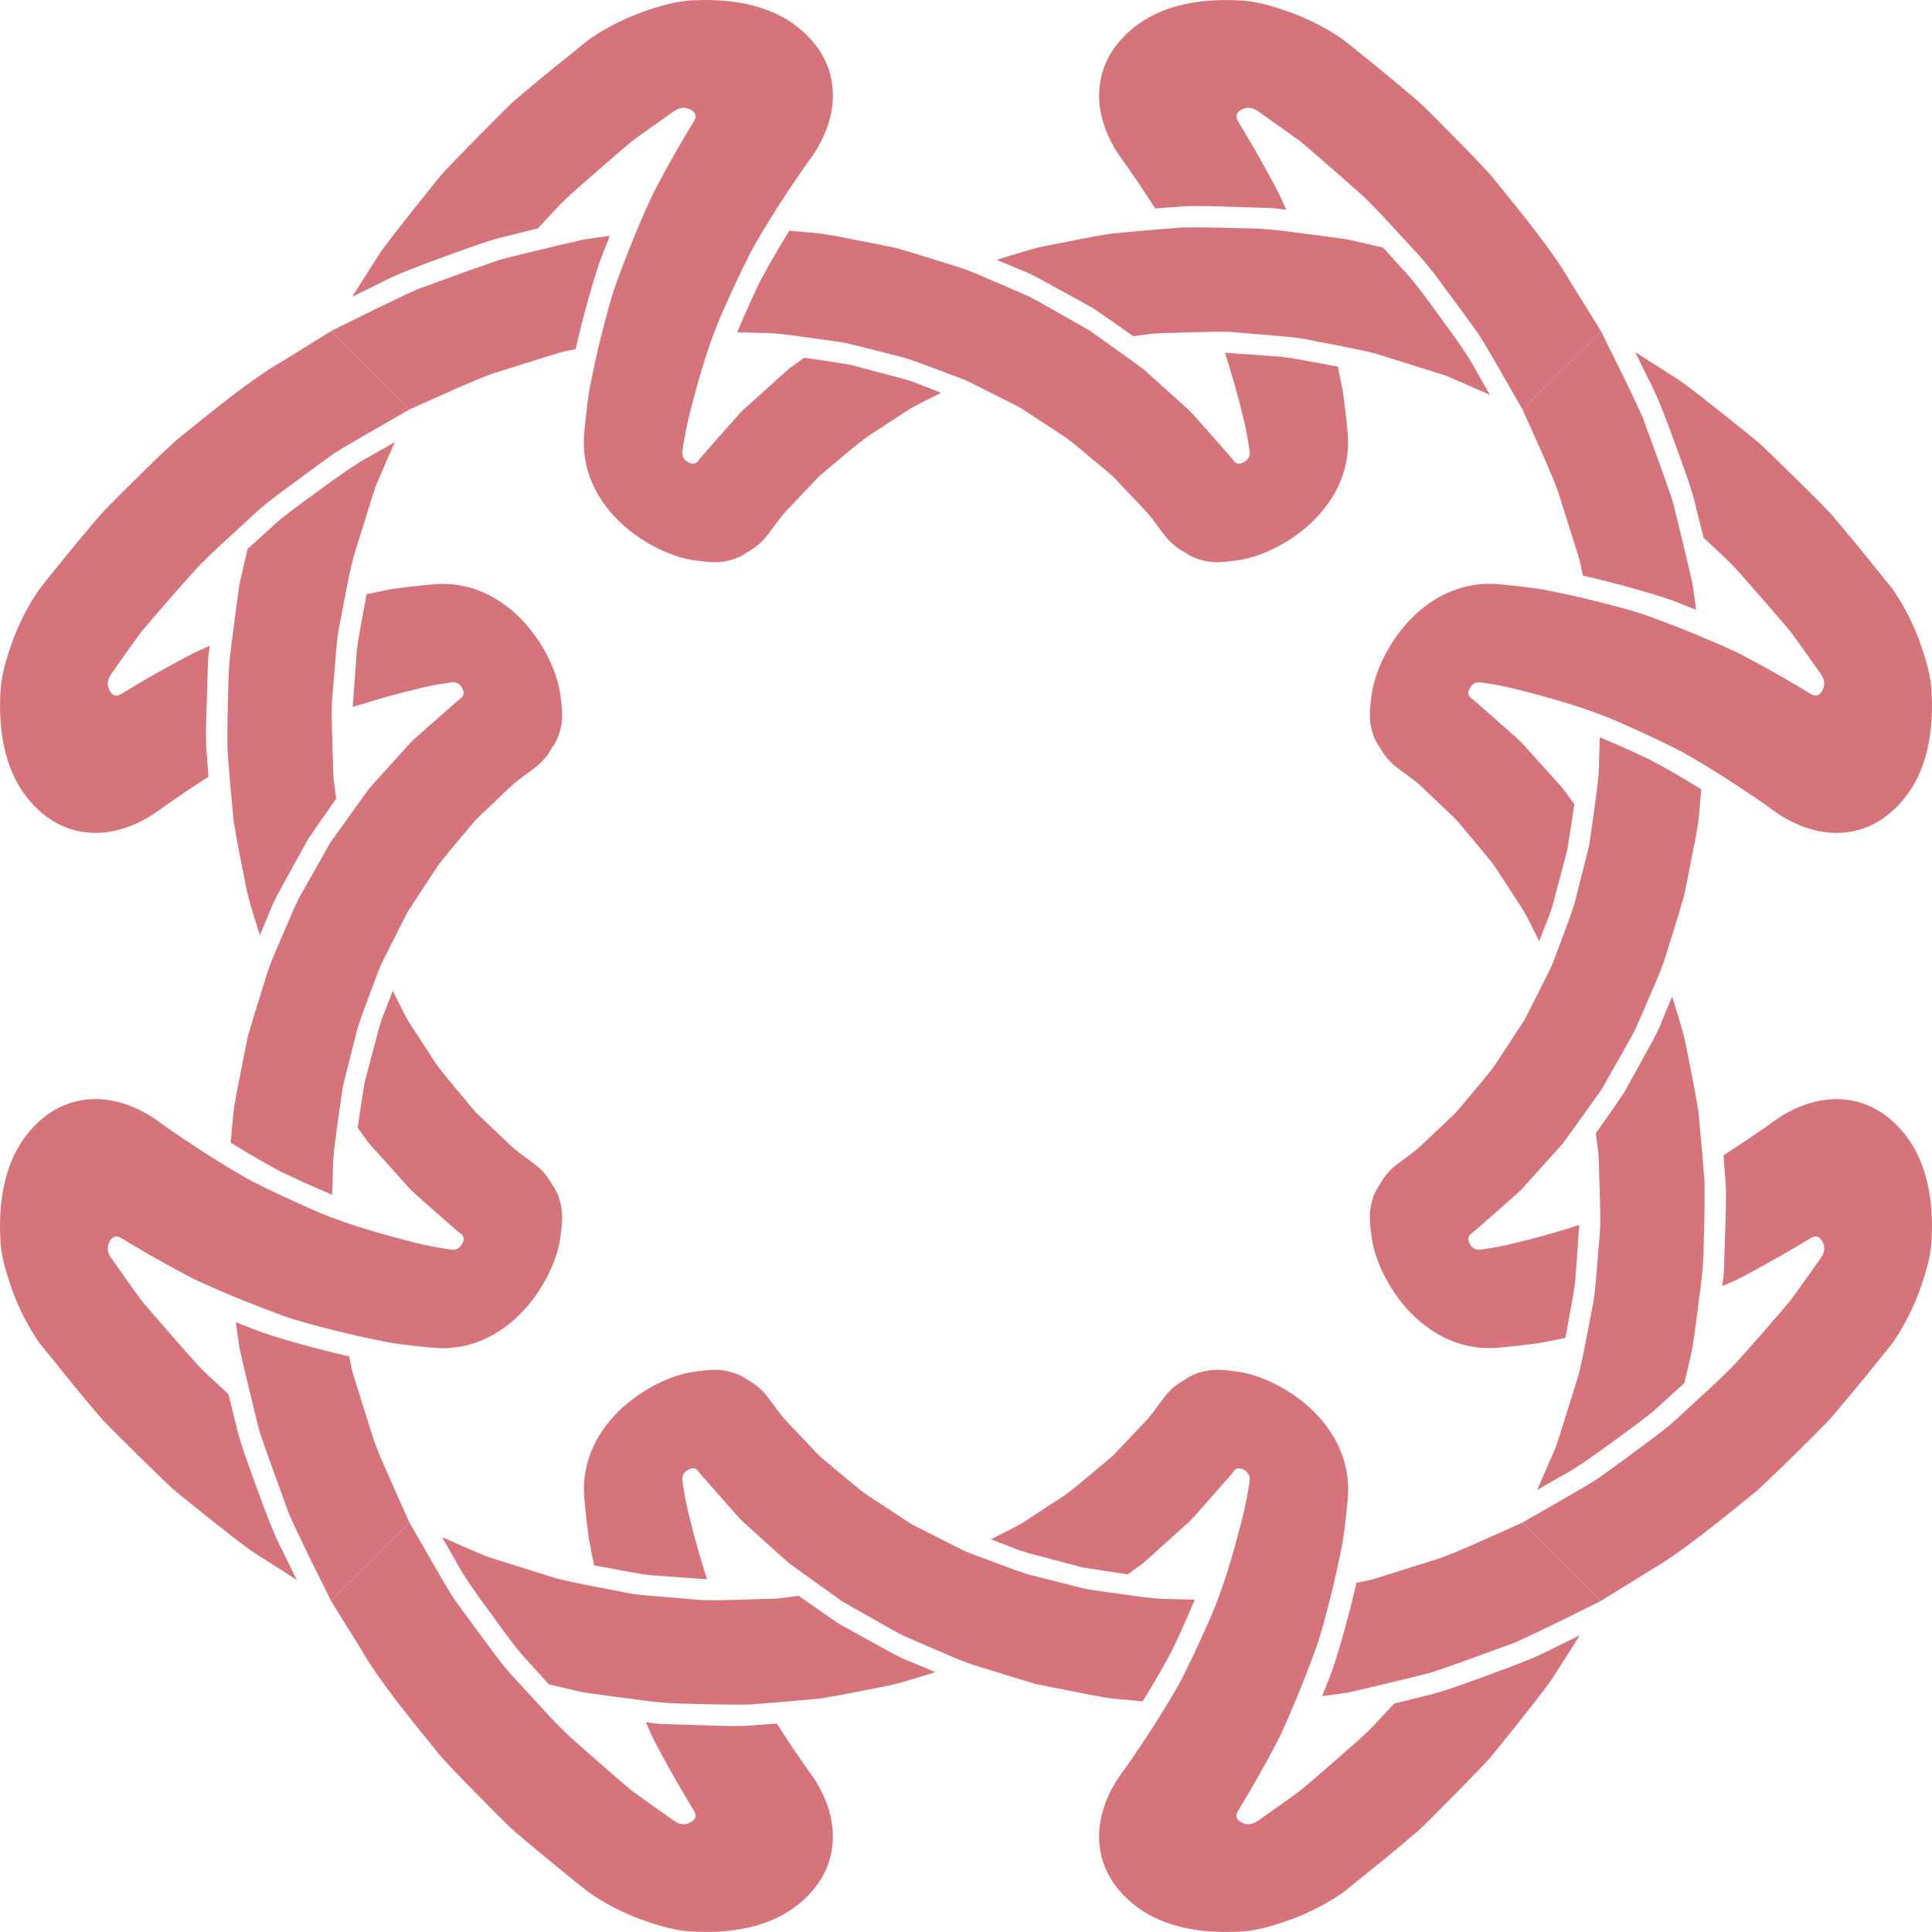
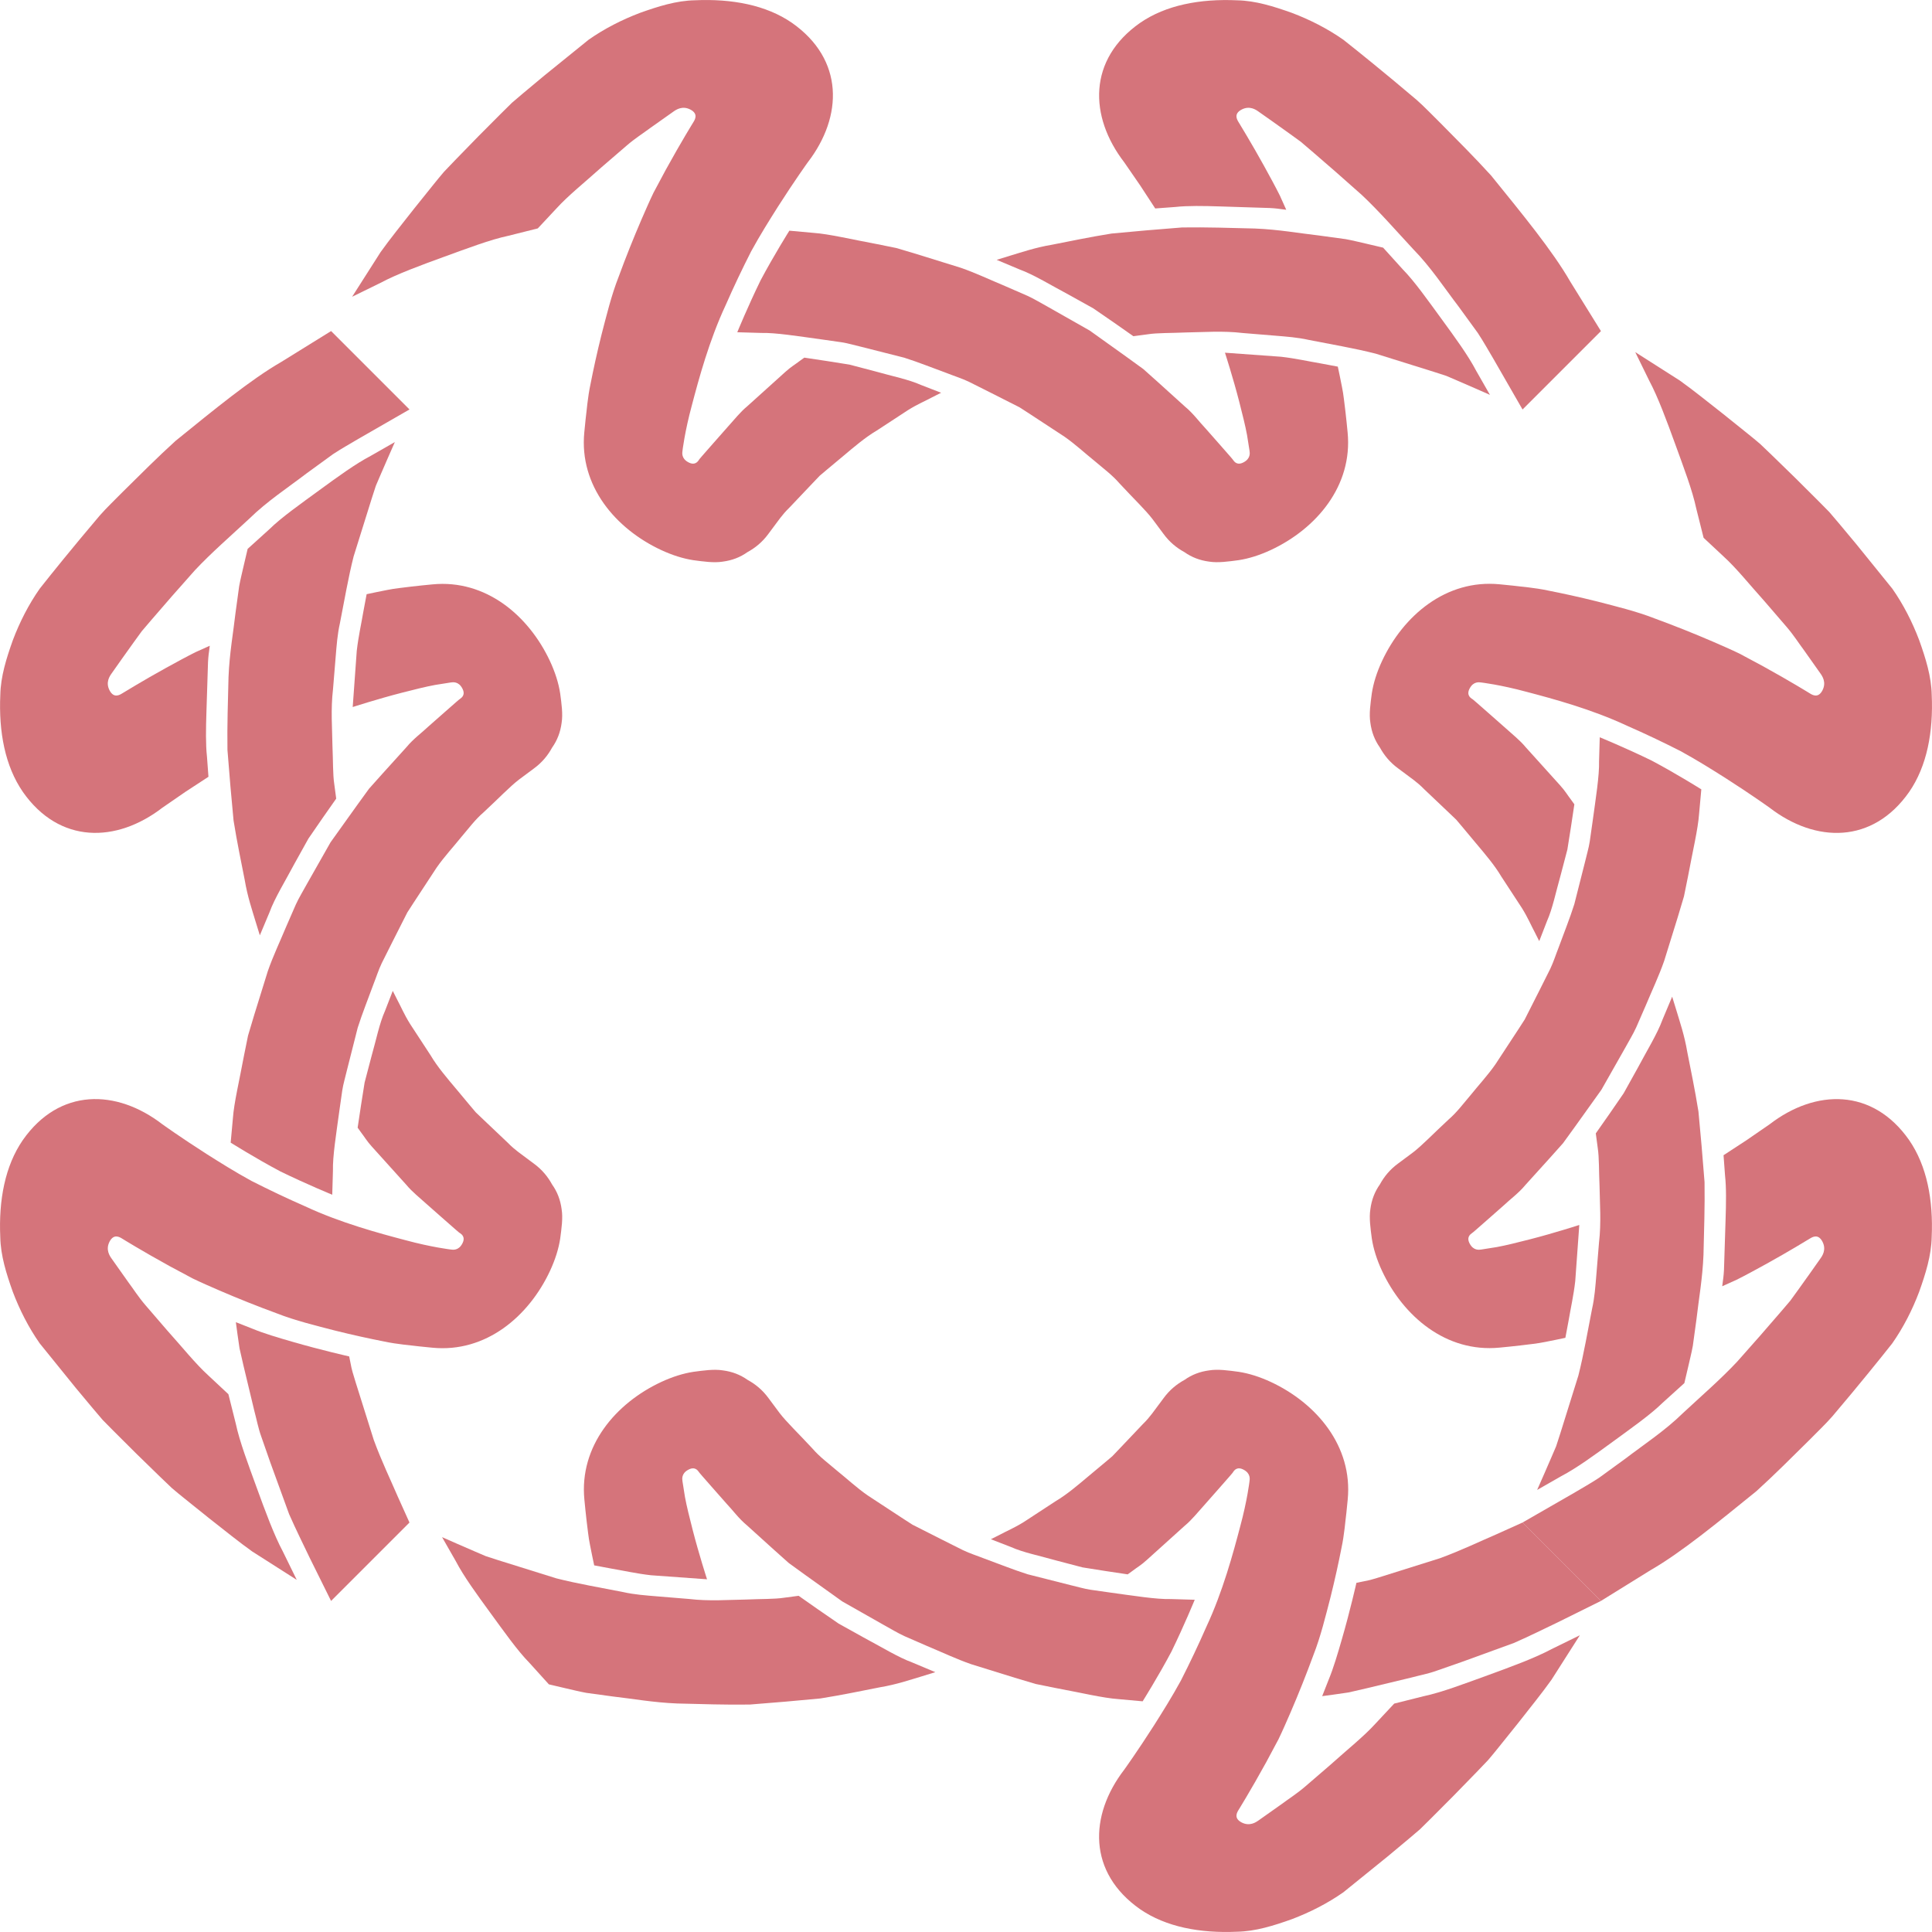
<svg xmlns="http://www.w3.org/2000/svg" id="Calque_1" data-name="Calque 1" viewBox="0 0 1000 1000">
  <defs>
    <style>      .cls-1 {        fill: #d5747b;      }    </style>
  </defs>
  <g>
    <path class="cls-1" d="M684.36,877.92s2.29-.31,6.29-.85c2.01-.29,4.45-.64,7.25-1.05,2.72-.62,5.79-1.33,9.14-2.09,6.82-1.64,14.78-3.54,23.3-5.59,4.26-1.16,8.93-2,13.26-3.58,4.4-1.54,8.87-3.1,13.34-4.66,9.11-3.32,18.22-6.63,26.77-9.74,8.28-3.66,15.89-7.44,22.57-10.64,13.41-6.65,22.36-11.08,22.36-11.08l-40.58-40.58s-5.41,2.44-13.54,6.1c-8.15,3.49-18.48,8.47-29.22,12.38-10.81,3.4-21.62,6.8-29.73,9.35-3.95,1.25-7.23,2.22-9.71,2.61-2.4.49-3.78.77-3.78.77,0,0-3.21,14.3-7.55,29.27-2.14,7.46-4.46,15.16-6.62,20.36-2.13,5.41-3.55,9.02-3.55,9.02Z" />
-     <path class="cls-1" d="M409.92,988.15c26.95-18.9,26.49-48.37,8.14-72.21,0,0-4.12-5.98-8.24-11.96-3.88-5.94-7.76-11.88-7.76-11.88,0,0-4.17.31-10.42.77-6.37.71-14.65.55-23.09.28-8.57-.27-17.15-.54-23.58-.75-3.29-.05-5.96-.33-7.8-.61-1.86-.23-2.93-.37-2.93-.37,0,0,1.33,2.95,3.32,7.38,2.11,4.23,5.09,9.74,8.2,15.37,6.18,11.22,13.18,22.65,13.18,22.65.76,1.26,2.61,4.23-1.55,6.44-4.18,2.22-7.43-.04-8.8-1.02,0,0-2.82-1.99-7.76-5.47-2.43-1.74-5.38-3.85-8.77-6.27-1.67-1.21-3.45-2.5-5.32-3.86-1.79-1.52-3.67-3.13-5.63-4.8-7.8-6.68-16.71-14.46-25.93-22.71-9.09-8.52-17.88-18.67-26.66-28.11-9-9.15-16.27-20.26-23.45-29.64-3.46-4.76-6.8-9.36-9.98-13.72-2.97-4.5-5.47-9.04-7.88-13.05-9.17-15.94-15.28-26.57-15.28-26.57l-40.58,40.58s6.35,10.25,15.88,25.62c9.26,16.09,24.83,34.95,40.95,54.88,8.47,9.33,17.5,18.33,26.06,26.99,4.33,4.24,8.43,8.61,12.62,12.28,4.28,3.59,8.32,6.99,12.06,10.13,15.12,12.56,25.75,20.9,25.75,20.9,8.23,5.77,17.31,10.38,26.63,13.91,9.38,3.34,18.79,6.32,28.38,6.51,19.07.87,36.85-2.44,50.24-11.7Z" />
    <path class="cls-1" d="M307.53,810.23s3.72.69,9.29,1.74c5.59.93,12.71,2.54,20.05,3.37,14.55,1.05,29.09,2.1,29.09,2.1,0,0-4.23-13.05-7.43-25.55-1.61-6.31-3.13-12.3-4-17.08-.77-4.85-1.28-8.08-1.28-8.08-.19-1.21-.57-4.02,2.91-5.94,3.46-1.93,4.95.23,5.62,1.16,0,0,.53.77,1.66,2,1.12,1.28,2.76,3.15,4.85,5.53,2.15,2.44,4.76,5.4,7.75,8.79,3.12,3.26,6.37,7.79,10.64,11.3,4.26,3.86,8.88,8.03,13.76,12.45,2.54,2.27,5.14,4.6,7.81,6.98,2.85,2.06,5.75,4.17,8.71,6.31,6.16,4.41,12.53,8.96,19,13.59,7,3.97,14.1,8,21.21,12.03,3.66,1.97,7.33,4.28,11.1,5.99,3.82,1.66,7.63,3.32,11.41,4.97,7.65,3.19,15.38,6.86,23.04,9.51,7.82,2.43,15.38,4.78,22.55,7,3.7,1.1,7.3,2.18,10.78,3.22,3.51.71,6.91,1.4,10.17,2.06,13.12,2.43,24.66,5.22,32.58,5.77,8.04.73,12.63,1.15,12.63,1.15,0,0,8.11-12.9,14.89-25.7,6.66-13.65,12.07-26.87,12.07-26.87,0,0-4.48-.13-12.32-.36-7.61.19-18.95-1.67-31.74-3.41-3.17-.45-6.47-.92-9.88-1.41-3.38-.5-6.96-1.62-10.52-2.43-6.98-1.77-14.33-3.63-21.94-5.56-7.46-2.36-15.01-5.42-22.42-8.12-3.71-1.47-7.39-2.6-11.03-4.33l-10.77-5.4-10.43-5.28-5.07-2.57-4.89-3.16c-6.23-4.08-12.36-8.1-18.29-11.99-5.7-3.97-10.81-8.74-15.62-12.59-4.76-4.05-9.25-7.37-12.89-11.6-7.41-8.01-13.41-13.67-17.12-18.52-3.6-4.84-5.66-7.61-5.66-7.61-3.13-4.28-6.82-7.28-10.85-9.47-3.77-2.68-8.03-4.29-12.75-4.91-4.63-.75-10.09.06-15.26.74-5.23.79-10.87,2.55-16.73,5.27-23.48,10.97-42.44,33.13-39.73,60.87,0,0,.77,8.46,1.91,17.2.5,4.46,1.47,8.35,2.06,11.57.66,3.15,1.1,5.25,1.1,5.25Z" />
    <path class="cls-1" d="M484.15,865.52s-4.81-2.02-12.02-5.05c-7.17-2.59-16.31-8.24-25.2-12.95-4.37-2.43-8.74-4.86-12.84-7.14-3.89-2.68-7.52-5.19-10.64-7.33-6.05-4.24-10.08-7.07-10.08-7.07,0,0-2.75.37-7.57,1.01-4.89.76-11.56.57-20,.94-8.34.1-18.61.95-29.11-.3-5.41-.44-11-.9-16.69-1.37-5.77-.48-11.77-.91-17.42-2.2-11.44-2.27-23.51-4.28-34.59-7.1-11.01-3.44-21.29-6.65-30.1-9.41-2.26-.73-4.42-1.44-6.48-2.1-1.95-.83-3.79-1.63-5.53-2.37-3.5-1.52-6.56-2.84-9.08-3.94-5.09-2.24-7.99-3.52-7.99-3.52,0,0,2.86,5,7.14,12.49,4.1,7.85,10.84,17.1,17.8,26.63,6.96,9.5,13.97,19.53,20.21,25.87,6.08,6.73,10.14,11.21,10.14,11.21,0,0,3.28.77,9.03,2.12,2.88.63,6.28,1.53,10.29,2.27,4.07.56,8.65,1.18,13.66,1.87,10.01,1.13,21.17,3.16,33.42,3.64,12.32.3,25.09.74,37.64.55,12.79-.97,25.22-2.07,36.56-3.16,11.49-1.83,21.98-4.07,30.74-5.77,8.75-1.46,15.96-3.98,20.93-5.44,4.94-1.52,7.76-2.39,7.76-2.39Z" />
    <path class="cls-1" d="M638.21,761.96c.67-.94,2.16-3.1,5.62-1.17,3.48,1.92,3.09,4.73,2.91,5.94,0,0-1.13,9.77-4.83,23.42-3.6,13.72-9.04,33.8-17.5,51.88-4.08,9.32-8.59,18.81-13.17,27.81-4.7,8.61-9.58,16.33-13.92,23.21-8.73,13.65-15.4,22.91-15.4,22.91-18.34,23.84-18.81,53.31,8.15,72.21,13.39,9.25,31.17,12.56,50.24,11.69,9.59-.18,19.01-3.16,28.38-6.5,9.32-3.54,18.4-8.14,26.63-13.91,0,0,9.21-7.45,23.02-18.63,3.35-2.8,6.98-5.83,10.82-9.03,1.89-1.61,3.83-3.26,5.81-4.94,1.87-1.85,3.79-3.74,5.73-5.66,7.74-7.68,15.8-15.86,23.64-24l5.83-6.09c1.86-2.11,3.61-4.36,5.38-6.51,3.47-4.32,6.89-8.58,10.19-12.69,6.48-8.26,12.51-15.72,17.28-22.41,8.83-13.85,14.72-23.09,14.72-23.09,0,0-5.88,2.89-14.71,7.21-8.52,4.56-20.9,9.12-32.98,13.51-12.1,4.38-23.74,8.84-33.17,10.84-9.14,2.29-15.24,3.82-15.24,3.82,0,0-3.9,4.17-9.74,10.42-5.82,6.44-14.61,13.46-23.3,21.28-4.45,3.83-8.89,7.66-13.06,11.25-4.21,3.63-8.48,6.31-12.03,8.97-7.26,5.13-12.09,8.55-12.09,8.55-1.36.96-4.62,3.22-8.81,1.02-4.16-2.21-2.3-5.18-1.54-6.44,0,0,6.25-10.04,14.35-24.76,1.96-3.66,4.08-7.63,6.32-11.82,2.1-4.34,4.16-9.1,6.24-13.88,4.14-9.61,8.18-19.72,11.81-29.63,3.79-9.61,6.4-20.51,8.85-29.89,2.38-9.53,4.26-18.22,5.69-25.54,1.54-7.16,1.98-13.96,2.55-18.23.44-4.38.69-6.88.69-6.88,2.7-27.74-16.26-49.91-39.73-60.87-5.86-2.72-11.49-4.48-16.72-5.28-5.17-.68-10.63-1.5-15.26-.74-4.72.62-8.97,2.22-12.74,4.91-4.03,2.2-7.72,5.19-10.86,9.48,0,0-1.01,1.36-2.79,3.75-1.82,2.34-4.28,6.15-7.86,9.59-3.6,3.8-7.81,8.23-12.31,12.97-1.17,1.23-2.37,2.48-3.58,3.75-1.29,1.09-2.6,2.19-3.92,3.31-2.71,2.26-5.47,4.56-8.22,6.86-5.6,4.71-11.4,9.68-17.28,13.15-5.98,3.91-11.56,7.56-16.35,10.69-4.94,3.08-9.26,4.87-12.28,6.52-3.05,1.54-4.79,2.42-4.79,2.42,0,0,4.16,1.61,10.4,4.03,6.37,2.86,14.85,4.52,23.76,7.06,4.52,1.18,9.03,2.37,13.27,3.48,4.27.68,8.26,1.31,11.68,1.85,7.02,1.06,11.7,1.76,11.7,1.76,0,0,1-.72,2.74-1.98,1.71-1.35,4.27-2.83,7.05-5.38,5.4-4.87,12.6-11.37,19.8-17.86,3.57-2.94,6.64-6.88,9.62-10.13,2.9-3.29,5.6-6.35,7.92-8.98,2.25-2.57,4.13-4.71,5.44-6.2,1.31-1.45,2-2.39,2-2.39Z" />
  </g>
  <g>
    <path class="cls-1" d="M122.08,684.36s.31,2.29.85,6.29c.29,2.01.64,4.45,1.05,7.25.62,2.72,1.33,5.79,2.09,9.14,1.64,6.82,3.54,14.78,5.59,23.3,1.16,4.26,2,8.93,3.58,13.26,1.54,4.4,3.1,8.87,4.66,13.34,3.32,9.11,6.63,18.22,9.74,26.77,3.66,8.28,7.44,15.89,10.64,22.57,6.65,13.41,11.08,22.36,11.08,22.36l40.58-40.58s-2.44-5.41-6.1-13.54c-3.49-8.15-8.47-18.48-12.38-29.22-3.4-10.81-6.8-21.62-9.35-29.73-1.25-3.95-2.22-7.23-2.61-9.71-.49-2.4-.77-3.78-.77-3.78,0,0-14.3-3.21-29.27-7.55-7.46-2.14-15.16-4.46-20.36-6.62-5.41-2.13-9.02-3.55-9.02-3.55Z" />
    <path class="cls-1" d="M11.85,409.92c18.9,26.95,48.37,26.49,72.21,8.14,0,0,5.98-4.12,11.96-8.24,5.94-3.88,11.88-7.76,11.88-7.76,0,0-.31-4.17-.77-10.42-.71-6.37-.55-14.65-.28-23.09.27-8.57.54-17.15.75-23.58.05-3.29.33-5.96.61-7.8.23-1.86.37-2.93.37-2.93,0,0-2.95,1.33-7.38,3.32-4.23,2.11-9.74,5.09-15.37,8.2-11.22,6.18-22.65,13.18-22.65,13.18-1.26.76-4.23,2.61-6.44-1.55-2.22-4.18.04-7.43,1.02-8.8,0,0,1.99-2.82,5.47-7.76,1.74-2.43,3.85-5.38,6.27-8.77,1.21-1.67,2.5-3.45,3.86-5.32,1.52-1.79,3.13-3.67,4.8-5.63,6.68-7.8,14.46-16.71,22.71-25.93,8.52-9.09,18.67-17.88,28.11-26.66,9.15-9,20.26-16.27,29.64-23.45,4.76-3.46,9.36-6.8,13.72-9.98,4.5-2.97,9.04-5.47,13.05-7.88,15.94-9.17,26.57-15.28,26.57-15.28l-40.58-40.58s-10.25,6.35-25.62,15.88c-16.09,9.26-34.95,24.83-54.88,40.95-9.33,8.47-18.33,17.5-26.99,26.06-4.24,4.33-8.61,8.43-12.28,12.62-3.59,4.28-6.99,8.32-10.13,12.06-12.56,15.12-20.9,25.75-20.9,25.75-5.77,8.23-10.38,17.31-13.91,26.63-3.34,9.38-6.32,18.79-6.51,28.38-.87,19.07,2.44,36.85,11.7,50.24Z" />
    <path class="cls-1" d="M189.77,307.53s-.69,3.72-1.74,9.29c-.93,5.59-2.54,12.71-3.37,20.05-1.05,14.55-2.1,29.09-2.1,29.09,0,0,13.05-4.23,25.55-7.43,6.31-1.61,12.3-3.13,17.08-4,4.85-.77,8.08-1.28,8.08-1.28,1.21-.19,4.02-.57,5.94,2.91,1.93,3.46-.23,4.95-1.16,5.62,0,0-.77.53-2,1.66-1.28,1.12-3.15,2.76-5.53,4.85-2.44,2.15-5.4,4.76-8.79,7.75-3.26,3.12-7.79,6.37-11.3,10.64-3.86,4.26-8.03,8.88-12.45,13.76-2.27,2.54-4.6,5.14-6.98,7.81-2.06,2.85-4.17,5.75-6.31,8.71-4.41,6.16-8.96,12.53-13.59,19-3.97,7-8,14.1-12.03,21.21-1.97,3.66-4.28,7.33-5.99,11.1-1.66,3.82-3.32,7.63-4.97,11.41-3.19,7.65-6.86,15.38-9.51,23.04-2.43,7.82-4.78,15.38-7,22.55-1.1,3.7-2.18,7.3-3.22,10.78-.71,3.51-1.4,6.91-2.06,10.17-2.43,13.12-5.22,24.66-5.77,32.58-.73,8.04-1.15,12.63-1.15,12.63,0,0,12.9,8.11,25.7,14.89,13.65,6.66,26.87,12.07,26.87,12.07,0,0,.13-4.48.36-12.32-.19-7.61,1.67-18.95,3.41-31.74.45-3.17.92-6.47,1.41-9.88.5-3.38,1.62-6.96,2.43-10.52,1.77-6.98,3.63-14.33,5.56-21.94,2.36-7.46,5.42-15.01,8.12-22.42,1.47-3.71,2.6-7.39,4.33-11.03l5.4-10.77,5.28-10.43,2.57-5.07,3.16-4.89c4.08-6.23,8.1-12.36,11.99-18.29,3.97-5.7,8.74-10.81,12.59-15.62,4.05-4.76,7.37-9.25,11.6-12.89,8.01-7.41,13.67-13.41,18.52-17.12,4.84-3.6,7.61-5.66,7.61-5.66,4.28-3.13,7.28-6.82,9.47-10.85,2.68-3.77,4.29-8.03,4.91-12.75.75-4.63-.06-10.09-.74-15.26-.79-5.23-2.55-10.87-5.27-16.73-10.97-23.48-33.13-42.44-60.87-39.73,0,0-8.46.77-17.2,1.91-4.46.5-8.35,1.47-11.57,2.06-3.15.66-5.25,1.1-5.25,1.1Z" />
    <path class="cls-1" d="M134.48,484.15s2.02-4.81,5.05-12.02c2.59-7.17,8.24-16.31,12.95-25.2,2.43-4.37,4.86-8.74,7.14-12.84,2.68-3.89,5.19-7.52,7.33-10.64,4.24-6.05,7.07-10.08,7.07-10.08,0,0-.37-2.75-1.01-7.57-.76-4.89-.57-11.56-.94-20-.1-8.34-.95-18.61.3-29.11.44-5.41.9-11,1.37-16.69.48-5.77.91-11.77,2.2-17.42,2.27-11.44,4.28-23.51,7.1-34.59,3.44-11.01,6.65-21.29,9.41-30.1.73-2.26,1.44-4.42,2.1-6.48.83-1.95,1.63-3.79,2.37-5.53,1.52-3.5,2.84-6.56,3.94-9.08,2.24-5.09,3.52-7.99,3.52-7.99,0,0-5,2.86-12.49,7.14-7.85,4.1-17.1,10.84-26.63,17.8-9.5,6.96-19.53,13.97-25.87,20.21-6.73,6.08-11.21,10.14-11.21,10.14,0,0-.77,3.28-2.12,9.03-.63,2.88-1.53,6.28-2.27,10.29-.56,4.07-1.18,8.65-1.87,13.66-1.13,10.01-3.16,21.17-3.64,33.42-.3,12.32-.74,25.09-.55,37.64.97,12.79,2.07,25.22,3.16,36.56,1.83,11.49,4.07,21.98,5.77,30.74,1.46,8.75,3.98,15.96,5.44,20.93,1.52,4.94,2.39,7.76,2.39,7.76Z" />
    <path class="cls-1" d="M238.04,638.21c.94.67,3.1,2.16,1.17,5.62-1.92,3.48-4.73,3.09-5.94,2.91,0,0-9.77-1.13-23.42-4.83-13.72-3.6-33.8-9.04-51.88-17.5-9.32-4.08-18.81-8.59-27.81-13.17-8.61-4.7-16.33-9.58-23.21-13.92-13.65-8.73-22.91-15.4-22.91-15.4-23.84-18.34-53.31-18.81-72.21,8.15-9.25,13.39-12.56,31.17-11.69,50.24.18,9.59,3.16,19.01,6.5,28.38,3.54,9.32,8.14,18.4,13.91,26.63,0,0,7.45,9.21,18.63,23.02,2.8,3.35,5.83,6.98,9.03,10.82,1.61,1.89,3.26,3.83,4.94,5.81,1.85,1.87,3.74,3.79,5.66,5.73,7.68,7.74,15.86,15.8,24,23.64l6.09,5.83c2.11,1.86,4.36,3.61,6.51,5.38,4.32,3.47,8.58,6.89,12.69,10.19,8.26,6.48,15.72,12.51,22.41,17.28,13.85,8.83,23.09,14.72,23.09,14.72,0,0-2.89-5.88-7.21-14.71-4.56-8.52-9.12-20.9-13.51-32.98-4.38-12.1-8.84-23.74-10.84-33.17-2.29-9.14-3.82-15.24-3.82-15.24,0,0-4.17-3.9-10.42-9.74-6.44-5.82-13.46-14.61-21.28-23.3-3.83-4.45-7.66-8.89-11.25-13.06-3.63-4.21-6.31-8.48-8.97-12.03-5.13-7.26-8.55-12.09-8.55-12.09-.96-1.36-3.22-4.62-1.02-8.81,2.21-4.16,5.18-2.3,6.44-1.54,0,0,10.04,6.25,24.76,14.35,3.66,1.96,7.63,4.08,11.82,6.32,4.34,2.1,9.1,4.16,13.88,6.24,9.61,4.14,19.72,8.18,29.63,11.81,9.61,3.79,20.51,6.4,29.89,8.85,9.53,2.38,18.22,4.26,25.54,5.69,7.16,1.54,13.96,1.98,18.23,2.55,4.38.44,6.88.69,6.88.69,27.74,2.7,49.91-16.26,60.87-39.73,2.72-5.86,4.48-11.49,5.28-16.72.68-5.17,1.5-10.63.74-15.26-.62-4.72-2.22-8.97-4.91-12.74-2.2-4.03-5.19-7.72-9.48-10.86,0,0-1.36-1.01-3.75-2.79-2.34-1.82-6.15-4.28-9.59-7.86-3.8-3.6-8.23-7.81-12.97-12.31-1.23-1.17-2.48-2.37-3.75-3.58-1.09-1.29-2.19-2.6-3.31-3.92-2.26-2.71-4.56-5.47-6.86-8.22-4.71-5.6-9.68-11.4-13.15-17.28-3.91-5.98-7.56-11.56-10.69-16.35-3.08-4.94-4.87-9.26-6.52-12.28-1.54-3.05-2.42-4.79-2.42-4.79,0,0-1.61,4.16-4.03,10.4-2.86,6.37-4.52,14.85-7.06,23.76-1.18,4.52-2.37,9.03-3.48,13.27-.68,4.27-1.31,8.26-1.85,11.68-1.06,7.02-1.76,11.7-1.76,11.7,0,0,.72,1,1.98,2.74,1.35,1.71,2.83,4.27,5.38,7.05,4.87,5.4,11.37,12.6,17.86,19.8,2.94,3.57,6.88,6.64,10.13,9.62,3.29,2.9,6.35,5.6,8.98,7.92,2.57,2.25,4.71,4.13,6.2,5.44,1.45,1.31,2.39,2,2.39,2Z" />
  </g>
  <g>
-     <path class="cls-1" d="M315.64,122.08s-2.29.31-6.29.85c-2.01.29-4.45.64-7.25,1.05-2.72.62-5.79,1.33-9.14,2.09-6.82,1.64-14.78,3.54-23.3,5.59-4.26,1.16-8.93,2-13.26,3.58-4.4,1.54-8.87,3.1-13.34,4.66-9.11,3.32-18.22,6.63-26.77,9.74-8.28,3.66-15.89,7.44-22.57,10.64-13.41,6.65-22.36,11.08-22.36,11.08l40.58,40.58s5.41-2.44,13.54-6.1c8.15-3.49,18.48-8.47,29.22-12.38,10.81-3.4,21.62-6.8,29.73-9.35,3.95-1.25,7.23-2.22,9.71-2.61,2.4-.49,3.78-.77,3.78-.77,0,0,3.21-14.3,7.55-29.27,2.14-7.46,4.46-15.16,6.62-20.36,2.13-5.41,3.55-9.02,3.55-9.02Z" />
    <path class="cls-1" d="M590.08,11.85c-26.95,18.9-26.49,48.37-8.14,72.21,0,0,4.12,5.98,8.24,11.96,3.88,5.94,7.76,11.88,7.76,11.88,0,0,4.17-.31,10.42-.77,6.37-.71,14.65-.55,23.09-.28,8.57.27,17.15.54,23.58.75,3.29.05,5.96.33,7.8.61,1.86.23,2.93.37,2.93.37,0,0-1.33-2.95-3.32-7.38-2.11-4.23-5.09-9.74-8.2-15.37-6.18-11.22-13.18-22.65-13.18-22.65-.76-1.26-2.61-4.23,1.55-6.44,4.18-2.22,7.43.04,8.8,1.02,0,0,2.82,1.99,7.76,5.47,2.43,1.74,5.38,3.85,8.77,6.27,1.67,1.21,3.45,2.5,5.32,3.86,1.79,1.52,3.67,3.13,5.63,4.8,7.8,6.68,16.71,14.46,25.93,22.71,9.09,8.52,17.88,18.67,26.66,28.11,9,9.15,16.27,20.26,23.45,29.64,3.46,4.76,6.8,9.36,9.98,13.72,2.97,4.5,5.47,9.04,7.88,13.05,9.17,15.94,15.28,26.57,15.28,26.57l40.58-40.58s-6.35-10.25-15.88-25.62c-9.26-16.09-24.83-34.95-40.95-54.88-8.47-9.33-17.5-18.33-26.06-26.99-4.33-4.24-8.43-8.61-12.62-12.28-4.28-3.59-8.32-6.99-12.06-10.13-15.12-12.56-25.75-20.9-25.75-20.9-8.23-5.77-17.31-10.38-26.63-13.91-9.38-3.34-18.79-6.32-28.38-6.51-19.07-.87-36.85,2.44-50.24,11.7Z" />
    <path class="cls-1" d="M692.47,189.77s-3.72-.69-9.29-1.74c-5.59-.93-12.71-2.54-20.05-3.37-14.55-1.05-29.09-2.1-29.09-2.1,0,0,4.23,13.05,7.43,25.55,1.61,6.31,3.13,12.3,4,17.08.77,4.85,1.28,8.08,1.28,8.08.19,1.21.57,4.02-2.91,5.94-3.46,1.93-4.95-.23-5.62-1.16,0,0-.53-.77-1.66-2-1.12-1.28-2.76-3.15-4.85-5.53-2.15-2.44-4.76-5.4-7.75-8.79-3.12-3.26-6.37-7.79-10.64-11.3-4.26-3.86-8.88-8.03-13.76-12.45-2.54-2.27-5.14-4.6-7.81-6.98-2.85-2.06-5.75-4.17-8.71-6.31-6.16-4.41-12.53-8.96-19-13.59-7-3.97-14.1-8-21.21-12.03-3.66-1.97-7.33-4.28-11.1-5.99-3.82-1.66-7.63-3.32-11.41-4.97-7.65-3.19-15.38-6.86-23.04-9.51-7.82-2.43-15.38-4.78-22.55-7-3.7-1.1-7.3-2.18-10.78-3.22-3.51-.71-6.91-1.4-10.17-2.06-13.12-2.43-24.66-5.22-32.58-5.77-8.04-.73-12.63-1.15-12.63-1.15,0,0-8.11,12.9-14.89,25.7-6.66,13.65-12.07,26.87-12.07,26.87,0,0,4.48.13,12.32.36,7.61-.19,18.95,1.67,31.74,3.41,3.17.45,6.47.92,9.88,1.41,3.38.5,6.96,1.62,10.52,2.43,6.98,1.77,14.33,3.63,21.94,5.56,7.46,2.36,15.01,5.42,22.42,8.12,3.71,1.47,7.39,2.6,11.03,4.33l10.77,5.4,10.43,5.28,5.07,2.57,4.89,3.16c6.23,4.08,12.36,8.1,18.29,11.99,5.7,3.97,10.81,8.74,15.62,12.59,4.76,4.05,9.25,7.37,12.89,11.6,7.41,8.01,13.41,13.67,17.12,18.52,3.6,4.84,5.66,7.61,5.66,7.61,3.13,4.28,6.82,7.28,10.85,9.47,3.77,2.68,8.03,4.29,12.75,4.91,4.63.75,10.09-.06,15.26-.74,5.23-.79,10.87-2.55,16.73-5.27,23.48-10.97,42.44-33.13,39.73-60.87,0,0-.77-8.46-1.91-17.2-.5-4.46-1.47-8.35-2.06-11.57-.66-3.15-1.1-5.25-1.1-5.25Z" />
    <path class="cls-1" d="M515.85,134.48s4.81,2.02,12.02,5.05c7.17,2.59,16.31,8.24,25.2,12.95,4.37,2.43,8.74,4.86,12.84,7.14,3.89,2.68,7.52,5.19,10.64,7.33,6.05,4.24,10.08,7.07,10.08,7.07,0,0,2.75-.37,7.57-1.01,4.89-.76,11.56-.57,20-.94,8.34-.1,18.61-.95,29.11.3,5.41.44,11,.9,16.69,1.37,5.77.48,11.77.91,17.42,2.2,11.44,2.27,23.51,4.28,34.59,7.1,11.01,3.44,21.29,6.65,30.1,9.41,2.26.73,4.42,1.44,6.48,2.1,1.95.83,3.79,1.63,5.53,2.37,3.5,1.52,6.56,2.84,9.08,3.94,5.09,2.24,7.99,3.52,7.99,3.52,0,0-2.86-5-7.14-12.49-4.1-7.85-10.84-17.1-17.8-26.63-6.96-9.5-13.97-19.53-20.21-25.87-6.08-6.73-10.14-11.21-10.14-11.21,0,0-3.28-.77-9.03-2.12-2.88-.63-6.28-1.53-10.29-2.27-4.07-.56-8.65-1.18-13.66-1.87-10.01-1.13-21.17-3.16-33.42-3.64-12.32-.3-25.09-.74-37.64-.55-12.79.97-25.22,2.07-36.56,3.16-11.49,1.83-21.98,4.07-30.74,5.77-8.75,1.46-15.96,3.98-20.93,5.44-4.94,1.52-7.76,2.39-7.76,2.39Z" />
    <path class="cls-1" d="M361.79,238.04c-.67.94-2.16,3.1-5.62,1.17-3.48-1.92-3.09-4.73-2.91-5.94,0,0,1.13-9.77,4.83-23.42,3.6-13.72,9.04-33.8,17.5-51.88,4.08-9.32,8.59-18.81,13.17-27.81,4.7-8.61,9.58-16.33,13.92-23.21,8.72-13.65,15.4-22.91,15.4-22.91,18.34-23.84,18.81-53.31-8.15-72.21-13.39-9.25-31.17-12.56-50.24-11.69-9.59.18-19.01,3.16-28.38,6.5-9.32,3.54-18.4,8.14-26.63,13.91,0,0-9.21,7.45-23.02,18.63-3.35,2.8-6.98,5.83-10.82,9.03-1.89,1.61-3.83,3.26-5.81,4.94-1.87,1.85-3.79,3.74-5.73,5.66-7.74,7.68-15.8,15.86-23.64,24l-5.83,6.09c-1.86,2.11-3.61,4.36-5.38,6.51-3.47,4.32-6.89,8.58-10.19,12.69-6.48,8.26-12.51,15.72-17.28,22.41-8.83,13.85-14.72,23.09-14.72,23.09,0,0,5.88-2.89,14.71-7.21,8.52-4.56,20.9-9.12,32.98-13.51,12.1-4.38,23.74-8.84,33.17-10.84,9.14-2.29,15.24-3.82,15.24-3.82,0,0,3.9-4.17,9.74-10.42,5.82-6.44,14.61-13.46,23.3-21.28,4.45-3.83,8.89-7.66,13.06-11.25,4.21-3.63,8.48-6.31,12.03-8.97,7.26-5.13,12.09-8.55,12.09-8.55,1.36-.96,4.62-3.22,8.81-1.02,4.16,2.21,2.3,5.18,1.54,6.44,0,0-6.25,10.04-14.35,24.76-1.96,3.66-4.08,7.63-6.32,11.82-2.1,4.34-4.16,9.1-6.24,13.88-4.14,9.61-8.18,19.72-11.81,29.63-3.79,9.61-6.4,20.51-8.85,29.89-2.38,9.53-4.26,18.22-5.69,25.54-1.54,7.16-1.98,13.96-2.55,18.23-.44,4.38-.69,6.88-.69,6.88-2.7,27.74,16.26,49.91,39.73,60.87,5.86,2.72,11.49,4.48,16.72,5.28,5.17.68,10.63,1.5,15.26.74,4.72-.62,8.97-2.22,12.74-4.91,4.03-2.2,7.72-5.19,10.86-9.48,0,0,1.01-1.36,2.79-3.75,1.82-2.34,4.28-6.15,7.86-9.59,3.6-3.8,7.81-8.23,12.31-12.97,1.17-1.23,2.37-2.48,3.58-3.75,1.29-1.09,2.6-2.19,3.92-3.31,2.71-2.26,5.47-4.56,8.22-6.86,5.6-4.71,11.4-9.68,17.28-13.15,5.98-3.91,11.56-7.56,16.35-10.69,4.94-3.08,9.26-4.87,12.28-6.52,3.05-1.54,4.79-2.42,4.79-2.42,0,0-4.16-1.61-10.4-4.03-6.37-2.86-14.85-4.52-23.76-7.06-4.52-1.18-9.03-2.37-13.27-3.48-4.27-.68-8.26-1.31-11.68-1.85-7.02-1.06-11.7-1.76-11.7-1.76,0,0-1,.72-2.74,1.98-1.71,1.35-4.27,2.83-7.05,5.38-5.4,4.87-12.6,11.37-19.8,17.86-3.57,2.94-6.64,6.88-9.62,10.13-2.9,3.29-5.6,6.35-7.92,8.98-2.25,2.57-4.13,4.71-5.44,6.2-1.31,1.45-2,2.39-2,2.39Z" />
  </g>
  <g>
-     <path class="cls-1" d="M877.92,315.64s-.31-2.29-.85-6.29c-.29-2.01-.64-4.45-1.05-7.25-.62-2.72-1.33-5.79-2.09-9.14-1.64-6.82-3.54-14.78-5.59-23.3-1.16-4.26-2-8.93-3.58-13.26-1.54-4.4-3.1-8.87-4.66-13.34-3.32-9.11-6.63-18.22-9.74-26.77-3.66-8.28-7.44-15.89-10.64-22.57-6.65-13.41-11.08-22.36-11.08-22.36l-40.58,40.58s2.44,5.41,6.1,13.54c3.49,8.15,8.47,18.48,12.38,29.22,3.4,10.81,6.8,21.62,9.35,29.73,1.25,3.95,2.22,7.23,2.61,9.71.49,2.4.77,3.78.77,3.78,0,0,14.3,3.21,29.27,7.55,7.46,2.14,15.16,4.46,20.36,6.62,5.41,2.13,9.02,3.55,9.02,3.55Z" />
    <path class="cls-1" d="M988.15,590.08c-18.9-26.95-48.37-26.49-72.21-8.14,0,0-5.98,4.12-11.96,8.24-5.94,3.88-11.88,7.76-11.88,7.76,0,0,.31,4.17.77,10.42.71,6.37.55,14.65.28,23.09-.27,8.57-.54,17.15-.75,23.58-.05,3.29-.33,5.96-.61,7.8-.23,1.86-.37,2.93-.37,2.93,0,0,2.95-1.33,7.38-3.32,4.23-2.11,9.74-5.09,15.37-8.2,11.22-6.18,22.65-13.18,22.65-13.18,1.26-.76,4.23-2.61,6.44,1.55,2.22,4.18-.04,7.43-1.02,8.8,0,0-1.99,2.82-5.47,7.76-1.74,2.43-3.85,5.38-6.27,8.77-1.21,1.67-2.5,3.45-3.86,5.32-1.52,1.79-3.13,3.67-4.8,5.63-6.68,7.8-14.46,16.71-22.71,25.93-8.52,9.09-18.67,17.88-28.11,26.66-9.15,9-20.26,16.27-29.64,23.45-4.76,3.46-9.36,6.8-13.72,9.98-4.5,2.97-9.04,5.47-13.05,7.88-15.94,9.17-26.57,15.28-26.57,15.28l40.58,40.58s10.25-6.35,25.62-15.88c16.09-9.26,34.95-24.83,54.88-40.95,9.33-8.47,18.33-17.5,26.99-26.06,4.24-4.33,8.61-8.43,12.28-12.62,3.59-4.28,6.99-8.32,10.13-12.06,12.56-15.12,20.9-25.75,20.9-25.75,5.77-8.23,10.38-17.31,13.91-26.63,3.34-9.38,6.32-18.79,6.51-28.38.87-19.07-2.44-36.85-11.7-50.24Z" />
    <path class="cls-1" d="M810.23,692.47s.69-3.72,1.74-9.29c.93-5.59,2.54-12.71,3.37-20.05,1.05-14.55,2.1-29.09,2.1-29.09,0,0-13.05,4.23-25.55,7.43-6.31,1.61-12.3,3.13-17.08,4-4.85.77-8.08,1.28-8.08,1.28-1.21.19-4.02.57-5.94-2.91-1.93-3.46.23-4.95,1.16-5.62,0,0,.77-.53,2-1.66,1.28-1.12,3.15-2.76,5.53-4.85,2.44-2.15,5.4-4.76,8.79-7.75,3.26-3.12,7.79-6.37,11.3-10.64,3.86-4.26,8.03-8.88,12.45-13.76,2.27-2.54,4.6-5.14,6.98-7.81,2.06-2.85,4.17-5.75,6.31-8.71,4.41-6.16,8.96-12.53,13.59-19,3.97-7,8-14.1,12.03-21.21,1.97-3.66,4.28-7.33,5.99-11.1,1.66-3.82,3.32-7.63,4.97-11.41,3.19-7.65,6.86-15.38,9.51-23.04,2.43-7.82,4.78-15.38,7-22.55,1.1-3.7,2.18-7.3,3.22-10.78.71-3.51,1.4-6.91,2.06-10.17,2.43-13.12,5.22-24.66,5.77-32.58.73-8.04,1.15-12.63,1.15-12.63,0,0-12.9-8.11-25.7-14.89-13.65-6.66-26.87-12.07-26.87-12.07,0,0-.13,4.48-.36,12.32.19,7.61-1.67,18.95-3.41,31.74-.45,3.17-.92,6.47-1.41,9.88-.5,3.38-1.62,6.96-2.43,10.52-1.77,6.98-3.63,14.33-5.56,21.94-2.36,7.46-5.42,15.01-8.12,22.42-1.47,3.71-2.6,7.39-4.33,11.03l-5.4,10.77-5.28,10.43-2.57,5.07-3.16,4.89c-4.08,6.23-8.1,12.36-11.99,18.29-3.97,5.7-8.74,10.81-12.59,15.62-4.05,4.76-7.37,9.25-11.6,12.89-8.01,7.41-13.67,13.41-18.52,17.12-4.84,3.6-7.61,5.66-7.61,5.66-4.28,3.13-7.28,6.82-9.47,10.85-2.68,3.77-4.29,8.03-4.91,12.75-.75,4.63.06,10.09.74,15.26.79,5.23,2.55,10.87,5.27,16.73,10.97,23.48,33.13,42.44,60.87,39.73,0,0,8.46-.77,17.2-1.91,4.46-.5,8.35-1.47,11.57-2.06,3.15-.66,5.25-1.1,5.25-1.1Z" />
    <path class="cls-1" d="M865.52,515.85s-2.02,4.81-5.05,12.02c-2.59,7.17-8.24,16.31-12.95,25.2-2.43,4.37-4.86,8.74-7.14,12.84-2.68,3.89-5.19,7.52-7.33,10.64-4.24,6.05-7.07,10.08-7.07,10.08,0,0,.37,2.75,1.01,7.57.76,4.89.57,11.56.94,20,.1,8.34.95,18.61-.3,29.11-.44,5.41-.9,11-1.37,16.69-.48,5.77-.91,11.77-2.2,17.42-2.27,11.44-4.28,23.51-7.1,34.59-3.44,11.01-6.65,21.29-9.41,30.1-.73,2.26-1.44,4.42-2.1,6.48-.83,1.95-1.63,3.79-2.37,5.53-1.52,3.5-2.84,6.56-3.94,9.08-2.24,5.09-3.52,7.99-3.52,7.99,0,0,5-2.86,12.49-7.14,7.85-4.1,17.1-10.84,26.63-17.8,9.5-6.96,19.53-13.97,25.87-20.21,6.73-6.08,11.21-10.14,11.21-10.14,0,0,.77-3.28,2.12-9.03.63-2.88,1.53-6.28,2.27-10.29.56-4.07,1.18-8.65,1.87-13.66,1.13-10.01,3.16-21.17,3.64-33.42.3-12.32.74-25.09.55-37.64-.97-12.79-2.07-25.22-3.16-36.56-1.83-11.49-4.07-21.98-5.77-30.74-1.46-8.75-3.98-15.96-5.44-20.93-1.52-4.94-2.39-7.76-2.39-7.76Z" />
    <path class="cls-1" d="M761.96,361.79c-.94-.67-3.1-2.16-1.17-5.62,1.92-3.48,4.73-3.09,5.94-2.91,0,0,9.77,1.13,23.42,4.83,13.72,3.6,33.8,9.04,51.88,17.5,9.32,4.08,18.81,8.59,27.81,13.17,8.61,4.7,16.33,9.58,23.21,13.92,13.65,8.72,22.91,15.4,22.91,15.4,23.84,18.34,53.31,18.81,72.21-8.15,9.25-13.39,12.56-31.17,11.69-50.24-.18-9.59-3.16-19.01-6.5-28.38-3.54-9.32-8.14-18.4-13.91-26.63,0,0-7.45-9.21-18.63-23.02-2.8-3.35-5.83-6.98-9.03-10.82-1.61-1.89-3.26-3.83-4.94-5.81-1.85-1.87-3.74-3.79-5.66-5.73-7.68-7.74-15.86-15.8-24-23.64l-6.09-5.83c-2.11-1.86-4.36-3.61-6.51-5.38-4.32-3.47-8.58-6.89-12.69-10.19-8.26-6.48-15.72-12.51-22.41-17.28-13.85-8.83-23.09-14.72-23.09-14.72,0,0,2.89,5.88,7.21,14.71,4.56,8.52,9.12,20.9,13.51,32.98,4.38,12.1,8.84,23.74,10.84,33.17,2.29,9.14,3.82,15.24,3.82,15.24,0,0,4.17,3.9,10.42,9.74,6.44,5.82,13.46,14.61,21.28,23.3,3.83,4.45,7.66,8.89,11.25,13.06,3.63,4.21,6.31,8.48,8.97,12.03,5.13,7.26,8.55,12.09,8.55,12.09.96,1.36,3.22,4.62,1.02,8.81-2.21,4.16-5.18,2.3-6.44,1.54,0,0-10.04-6.25-24.76-14.35-3.66-1.96-7.63-4.08-11.82-6.32-4.34-2.1-9.1-4.16-13.88-6.24-9.61-4.14-19.72-8.18-29.63-11.81-9.61-3.79-20.51-6.4-29.89-8.85-9.53-2.38-18.22-4.26-25.54-5.69-7.16-1.54-13.96-1.98-18.23-2.55-4.38-.44-6.88-.69-6.88-.69-27.74-2.7-49.91,16.26-60.87,39.73-2.72,5.86-4.48,11.49-5.28,16.72-.68,5.17-1.5,10.63-.74,15.26.62,4.72,2.22,8.97,4.91,12.74,2.2,4.03,5.19,7.72,9.48,10.86,0,0,1.36,1.01,3.75,2.79,2.34,1.82,6.15,4.28,9.59,7.86,3.8,3.6,8.23,7.81,12.97,12.31,1.23,1.17,2.48,2.37,3.75,3.58,1.09,1.29,2.19,2.6,3.31,3.92,2.26,2.71,4.56,5.47,6.86,8.22,4.71,5.6,9.68,11.4,13.15,17.28,3.91,5.98,7.56,11.56,10.69,16.35,3.08,4.94,4.87,9.26,6.52,12.28,1.54,3.05,2.42,4.79,2.42,4.79,0,0,1.61-4.16,4.03-10.4,2.86-6.37,4.52-14.85,7.06-23.76,1.18-4.52,2.37-9.03,3.48-13.27.68-4.27,1.31-8.26,1.85-11.68,1.06-7.02,1.76-11.7,1.76-11.7,0,0-.72-1-1.98-2.74-1.35-1.71-2.83-4.27-5.38-7.05-4.87-5.4-11.37-12.6-17.86-19.8-2.94-3.57-6.88-6.64-10.13-9.62-3.29-2.9-6.35-5.6-8.98-7.92-2.57-2.25-4.71-4.13-6.2-5.44-1.45-1.31-2.39-2-2.39-2Z" />
  </g>
</svg>